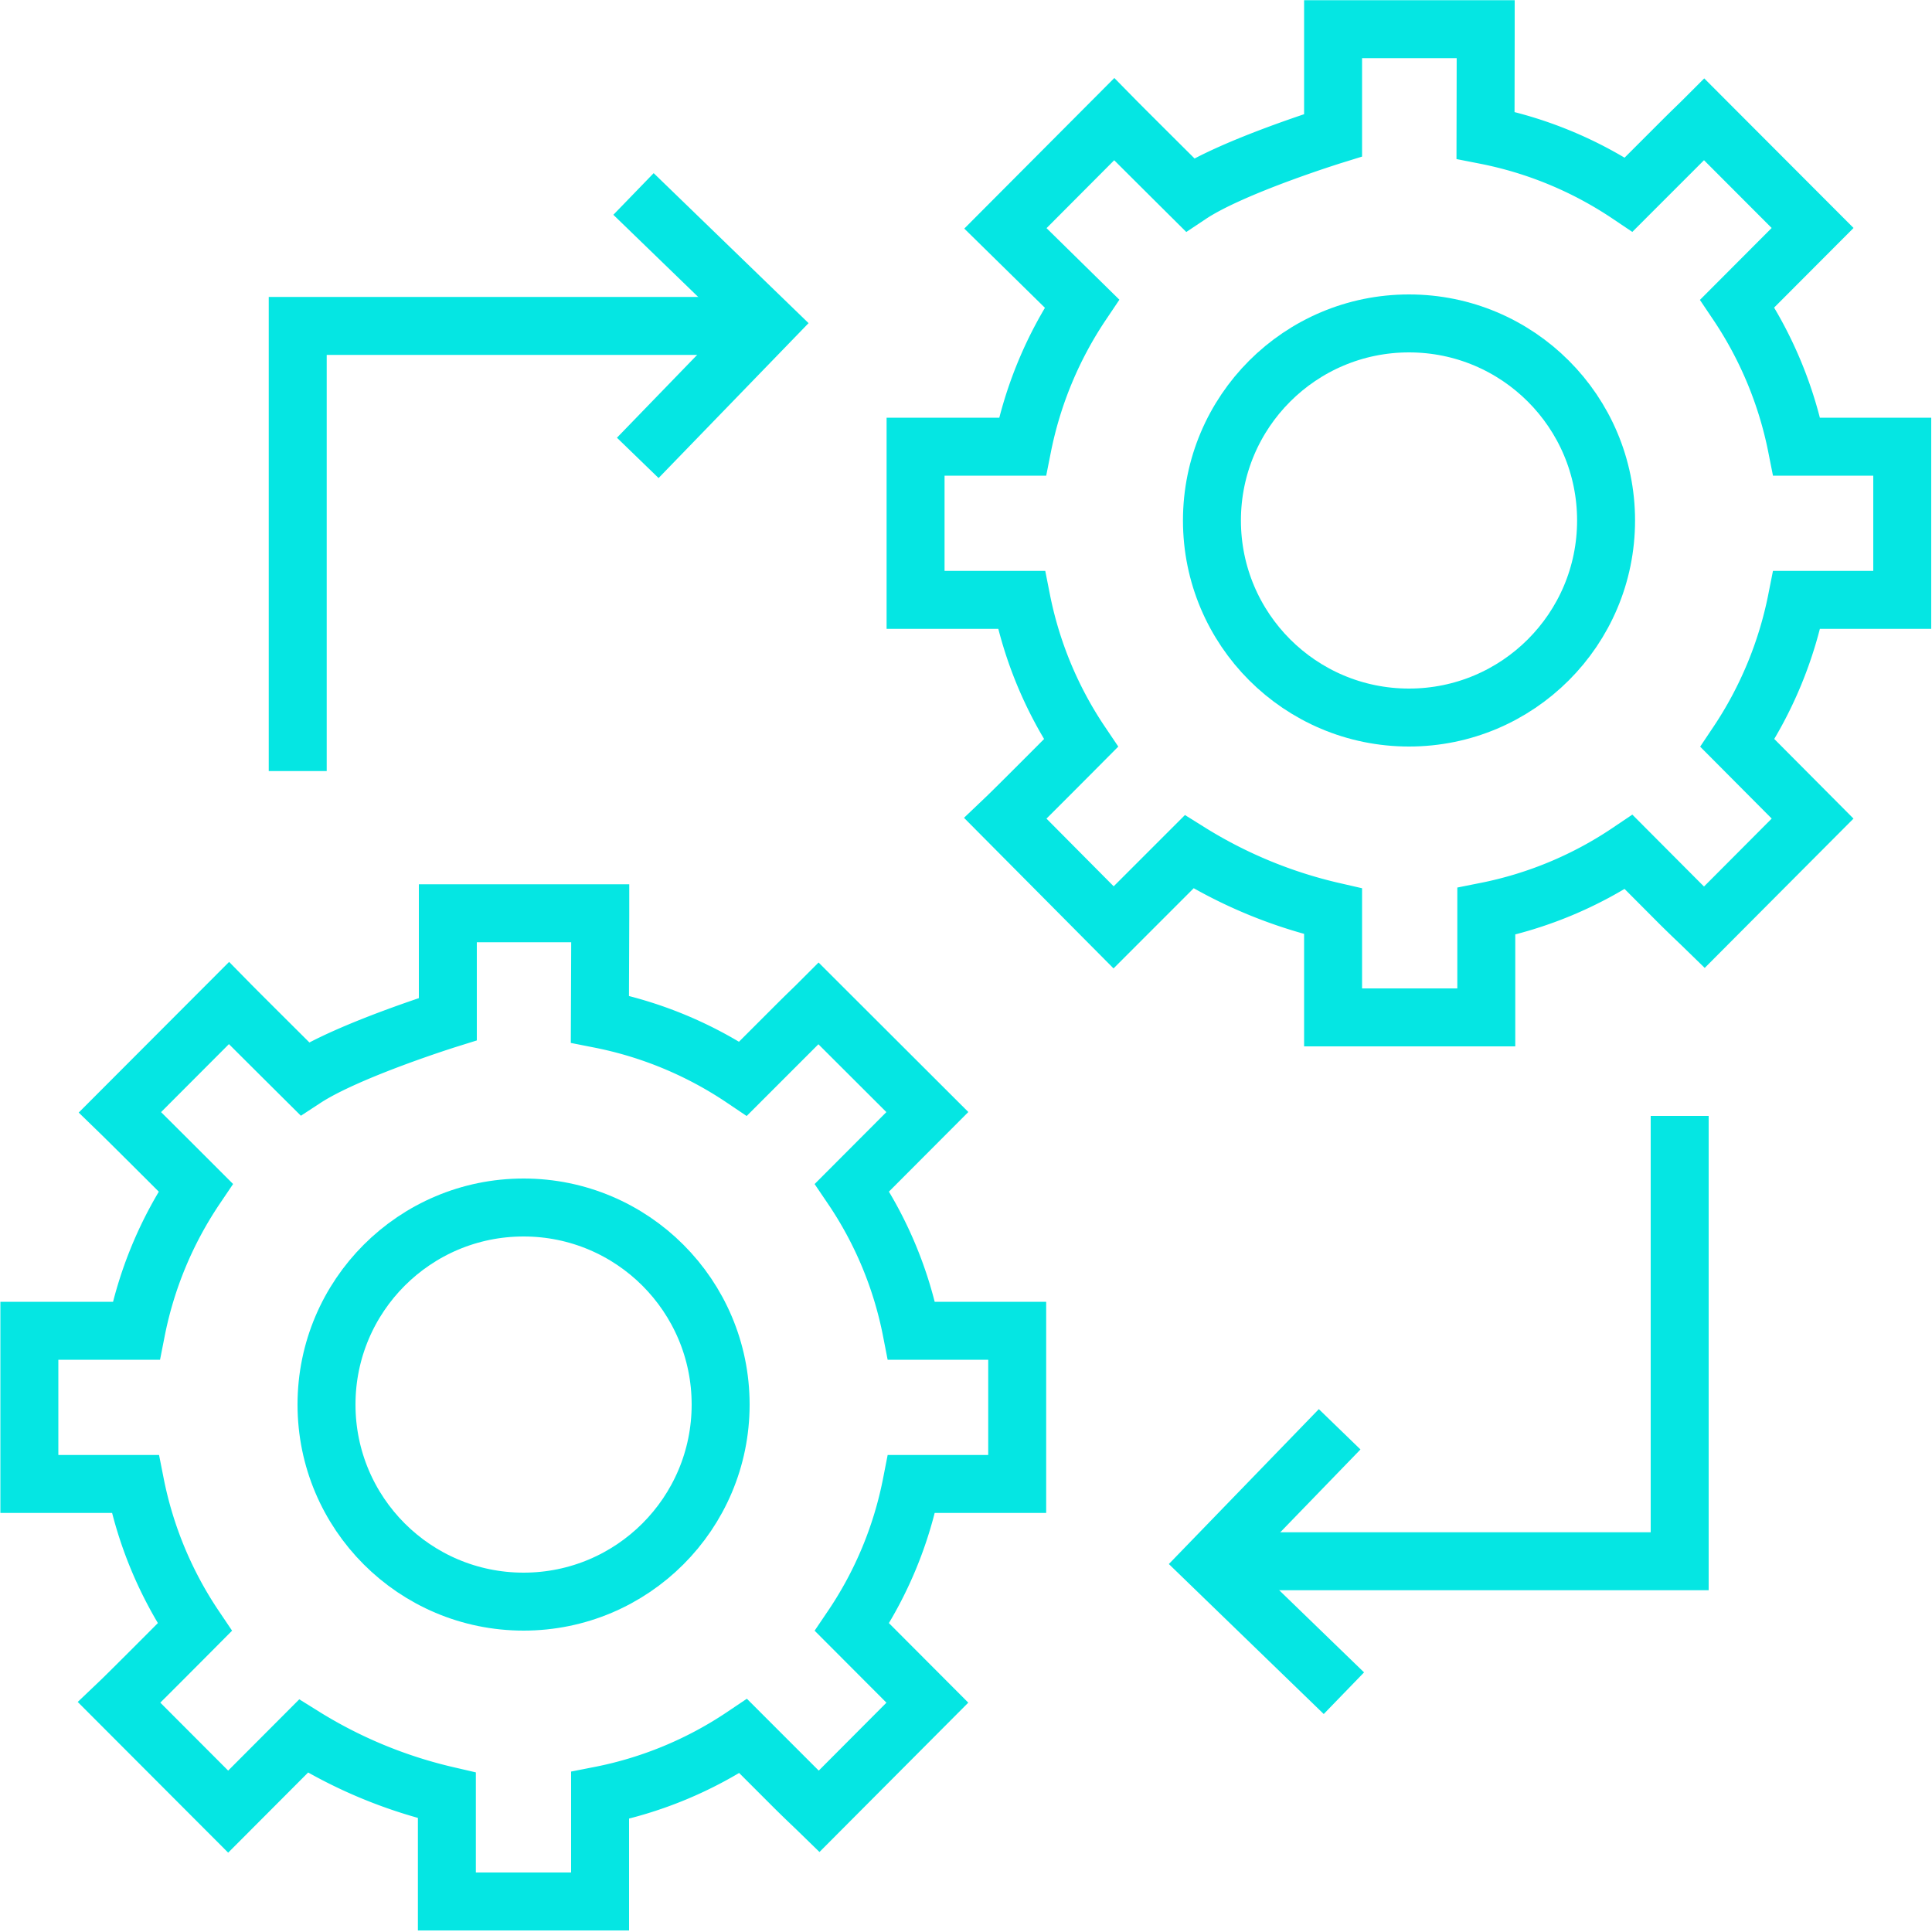
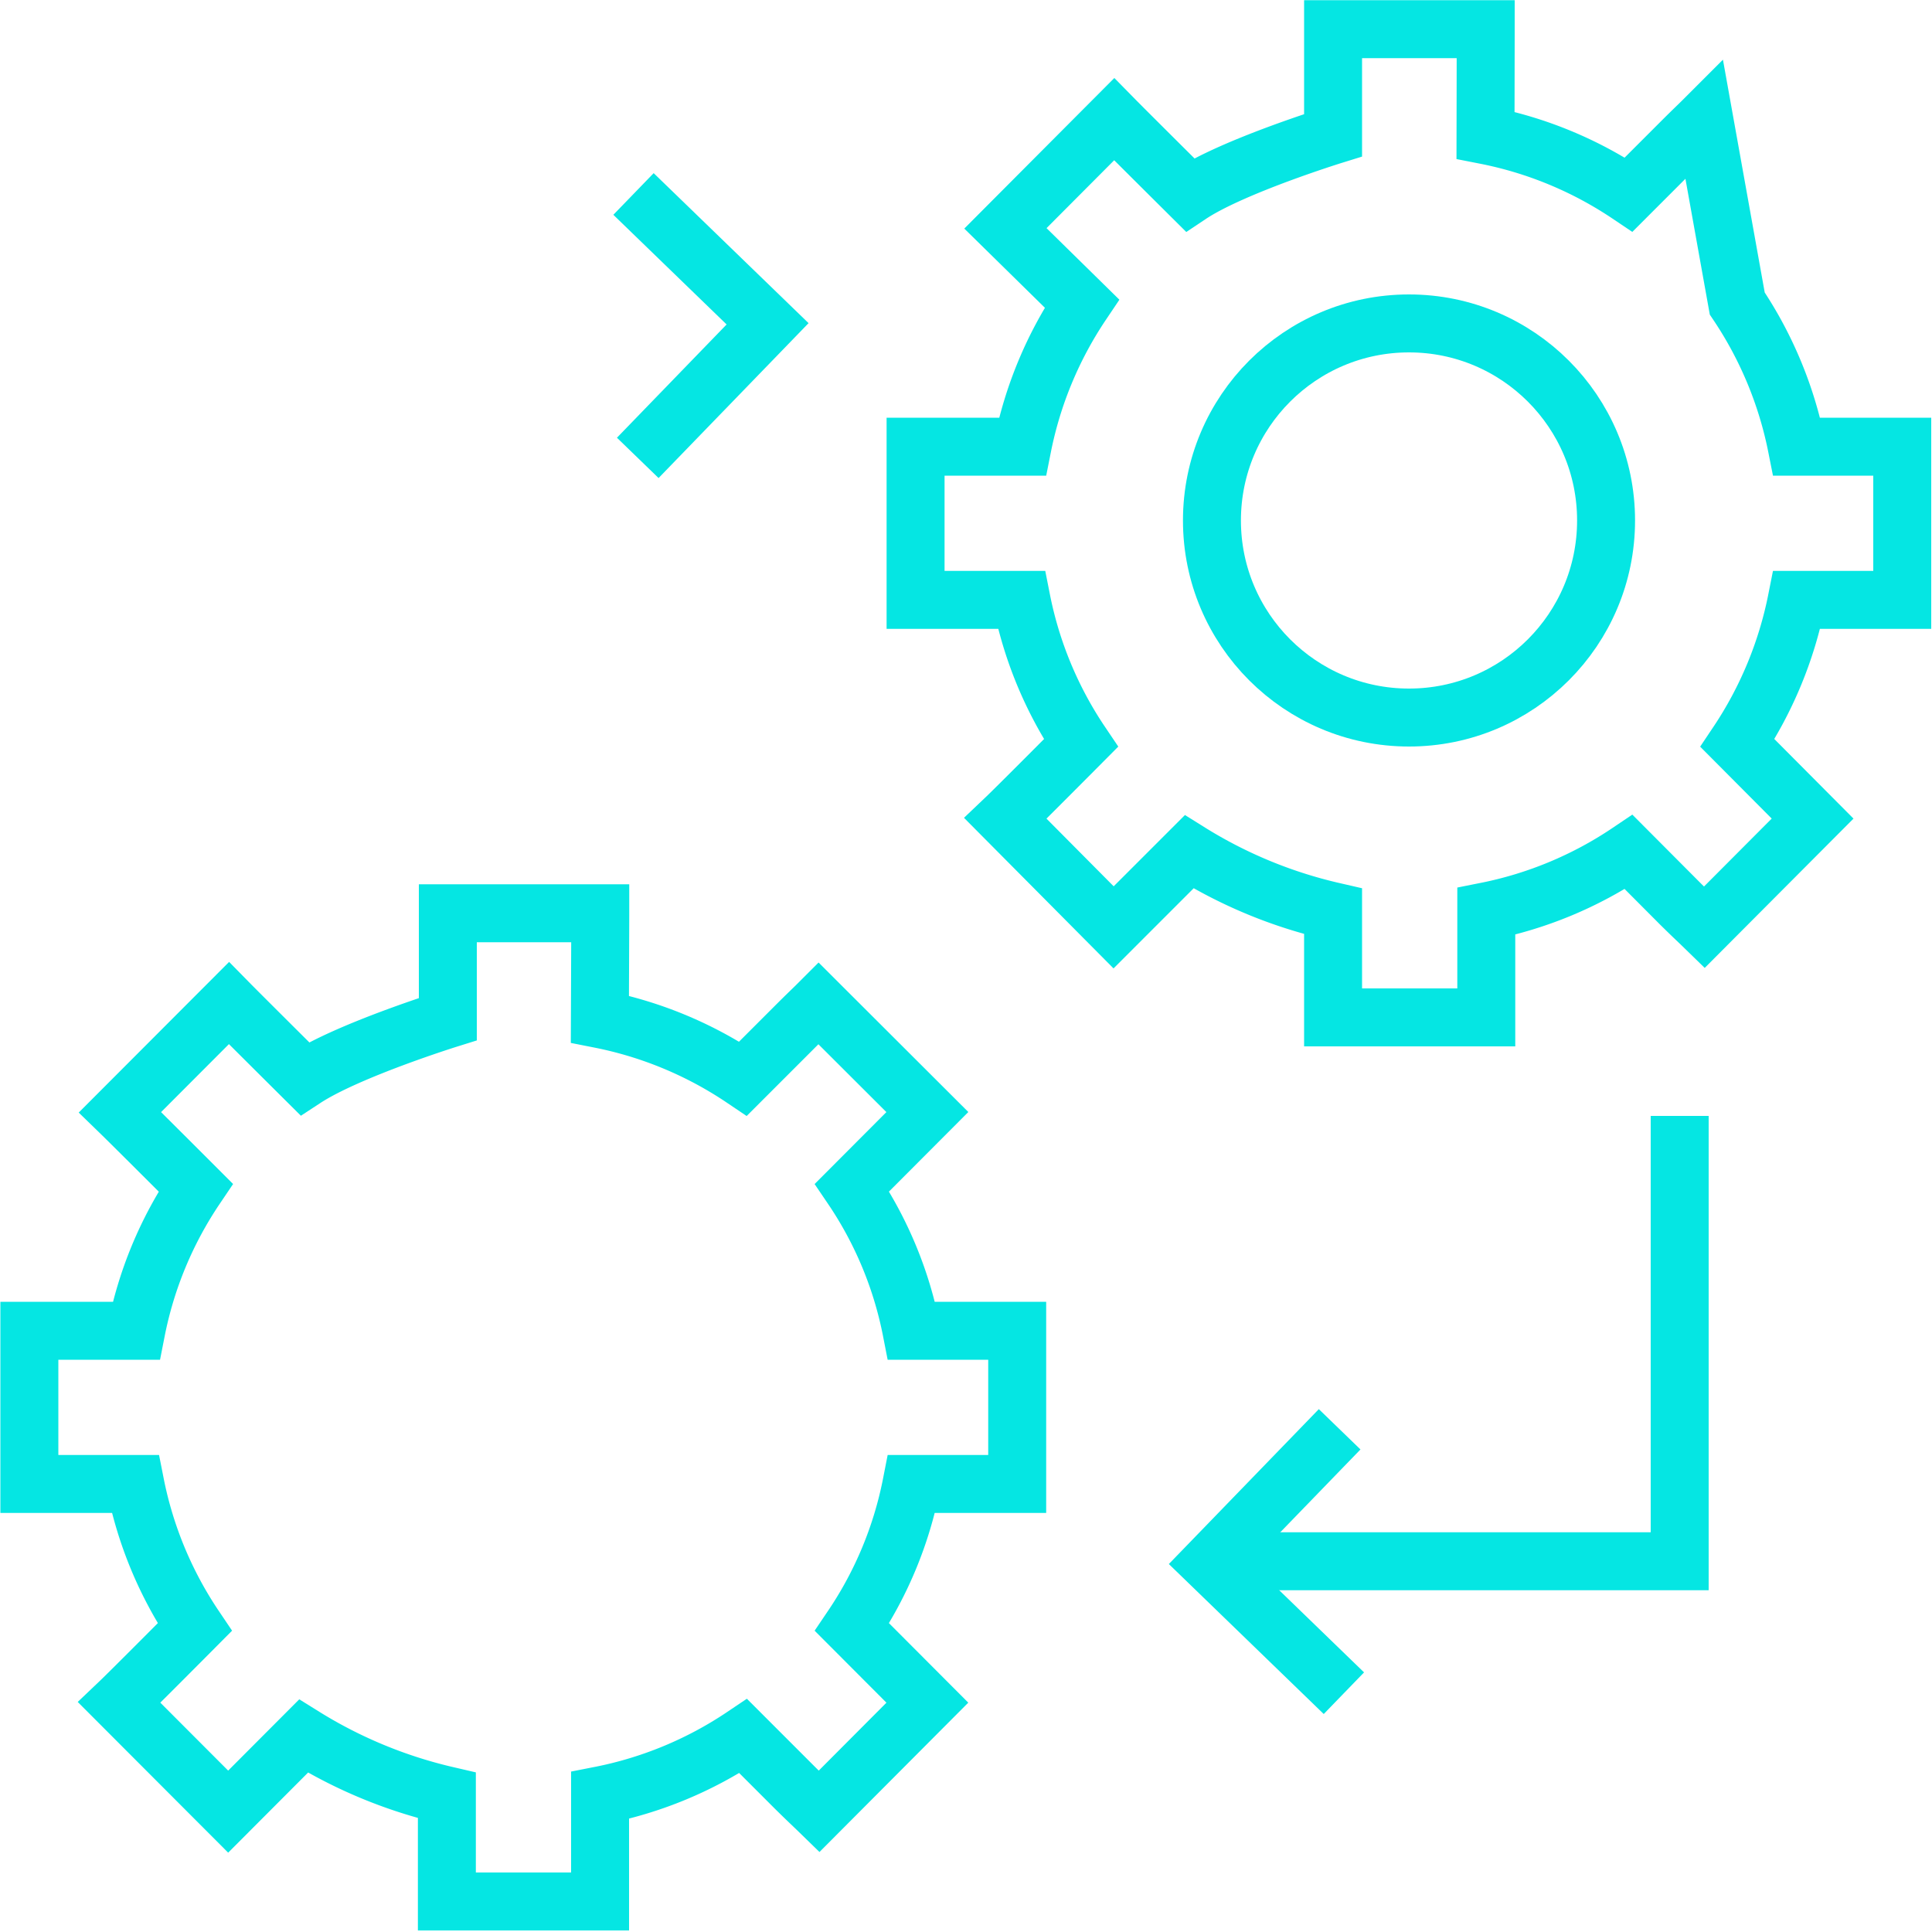
<svg xmlns="http://www.w3.org/2000/svg" viewBox="0 0 100 100">
  <defs>
    <style>.cls-1,.cls-2{fill:none;}.cls-2{stroke:#05e6e3;stroke-miterlimit:10;stroke-width:3px;}</style>
  </defs>
  <g id="Ebene_2" data-name="Ebene 2">
    <g id="full-service-gear">
      <rect class="cls-1" width="100" height="100" />
      <path class="cls-2" d="M31.07,47.27H23.18v5.48S18,54.37,15.77,55.83c0,0-3.37-3.35-3.92-3.91L6.21,57.57c.69.67,3.92,3.9,3.92,3.9a20.23,20.23,0,0,0-3.08,7.41H1.52v7.93H7a20.3,20.3,0,0,0,3.08,7.41s-3.29,3.31-3.91,3.9l5.64,5.65,3.9-3.91a24.49,24.49,0,0,0,7.42,3.07v5.49h7.93V92.93a20.29,20.29,0,0,0,7.41-3.07l2.71,2.71c.67.66.84.81,1.22,1.18L48,88.13l-3.9-3.91a20.13,20.13,0,0,0,3.08-7.41h5.47V68.88H47.18a20.06,20.06,0,0,0-3.08-7.41L48,57.56l-5.63-5.62c-.34.34-.53.51-1.2,1.18l-2.71,2.71a20.3,20.3,0,0,0-7.41-3.08S31.07,47.73,31.07,47.27Z" />
-       <circle class="cls-2" cx="27.1" cy="72.7" r="10.2" />
-       <path class="cls-2" d="M76.9,1.51H69V7s-5.22,1.62-7.41,3.08c0,0-3.37-3.35-3.92-3.91l-5.63,5.65L56,15.71a20.4,20.4,0,0,0-3.08,7.41s-4.6,0-5.53,0v7.93h5.48a20.3,20.3,0,0,0,3.08,7.41s-3.29,3.31-3.91,3.9L57.64,48l3.91-3.91A24.33,24.33,0,0,0,69,47.17v5.49h7.93V47.17A20.29,20.29,0,0,0,84.3,44.1L87,46.81c.67.66.84.81,1.22,1.18l5.6-5.62-3.89-3.91A20.48,20.48,0,0,0,93,31.05h5.46V23.12H93a20.4,20.4,0,0,0-3.08-7.41l3.9-3.91L88.21,6.18c-.34.34-.53.51-1.2,1.18L84.3,10.07A20.3,20.3,0,0,0,76.89,7S76.9,2,76.9,1.51Z" />
+       <path class="cls-2" d="M76.9,1.51H69V7s-5.22,1.62-7.41,3.08c0,0-3.37-3.35-3.92-3.91l-5.63,5.65L56,15.71a20.4,20.4,0,0,0-3.08,7.41s-4.6,0-5.53,0v7.93h5.48a20.3,20.3,0,0,0,3.08,7.41s-3.29,3.31-3.91,3.9L57.64,48l3.91-3.91A24.33,24.33,0,0,0,69,47.17v5.49h7.93V47.17A20.29,20.29,0,0,0,84.3,44.1L87,46.81c.67.66.84.81,1.22,1.18l5.6-5.62-3.89-3.91A20.48,20.48,0,0,0,93,31.05h5.46V23.12H93a20.4,20.4,0,0,0-3.08-7.41L88.21,6.18c-.34.34-.53.51-1.2,1.18L84.3,10.07A20.3,20.3,0,0,0,76.89,7S76.9,2,76.9,1.51Z" />
      <circle class="cls-2" cx="72.93" cy="26.94" r="10.2" />
-       <polyline class="cls-2" points="15.41 39.91 15.41 16.87 39.44 16.87" />
      <polyline class="cls-2" points="32.79 10.04 39.73 16.76 33.01 23.7" />
      <polyline class="cls-2" points="86.94 57.76 86.94 80.81 62.91 80.81" />
      <polyline class="cls-2" points="69.56 87.64 62.62 80.92 69.34 73.98" />
      <rect class="cls-1" width="100" height="100" />
    </g>
  </g>
</svg>